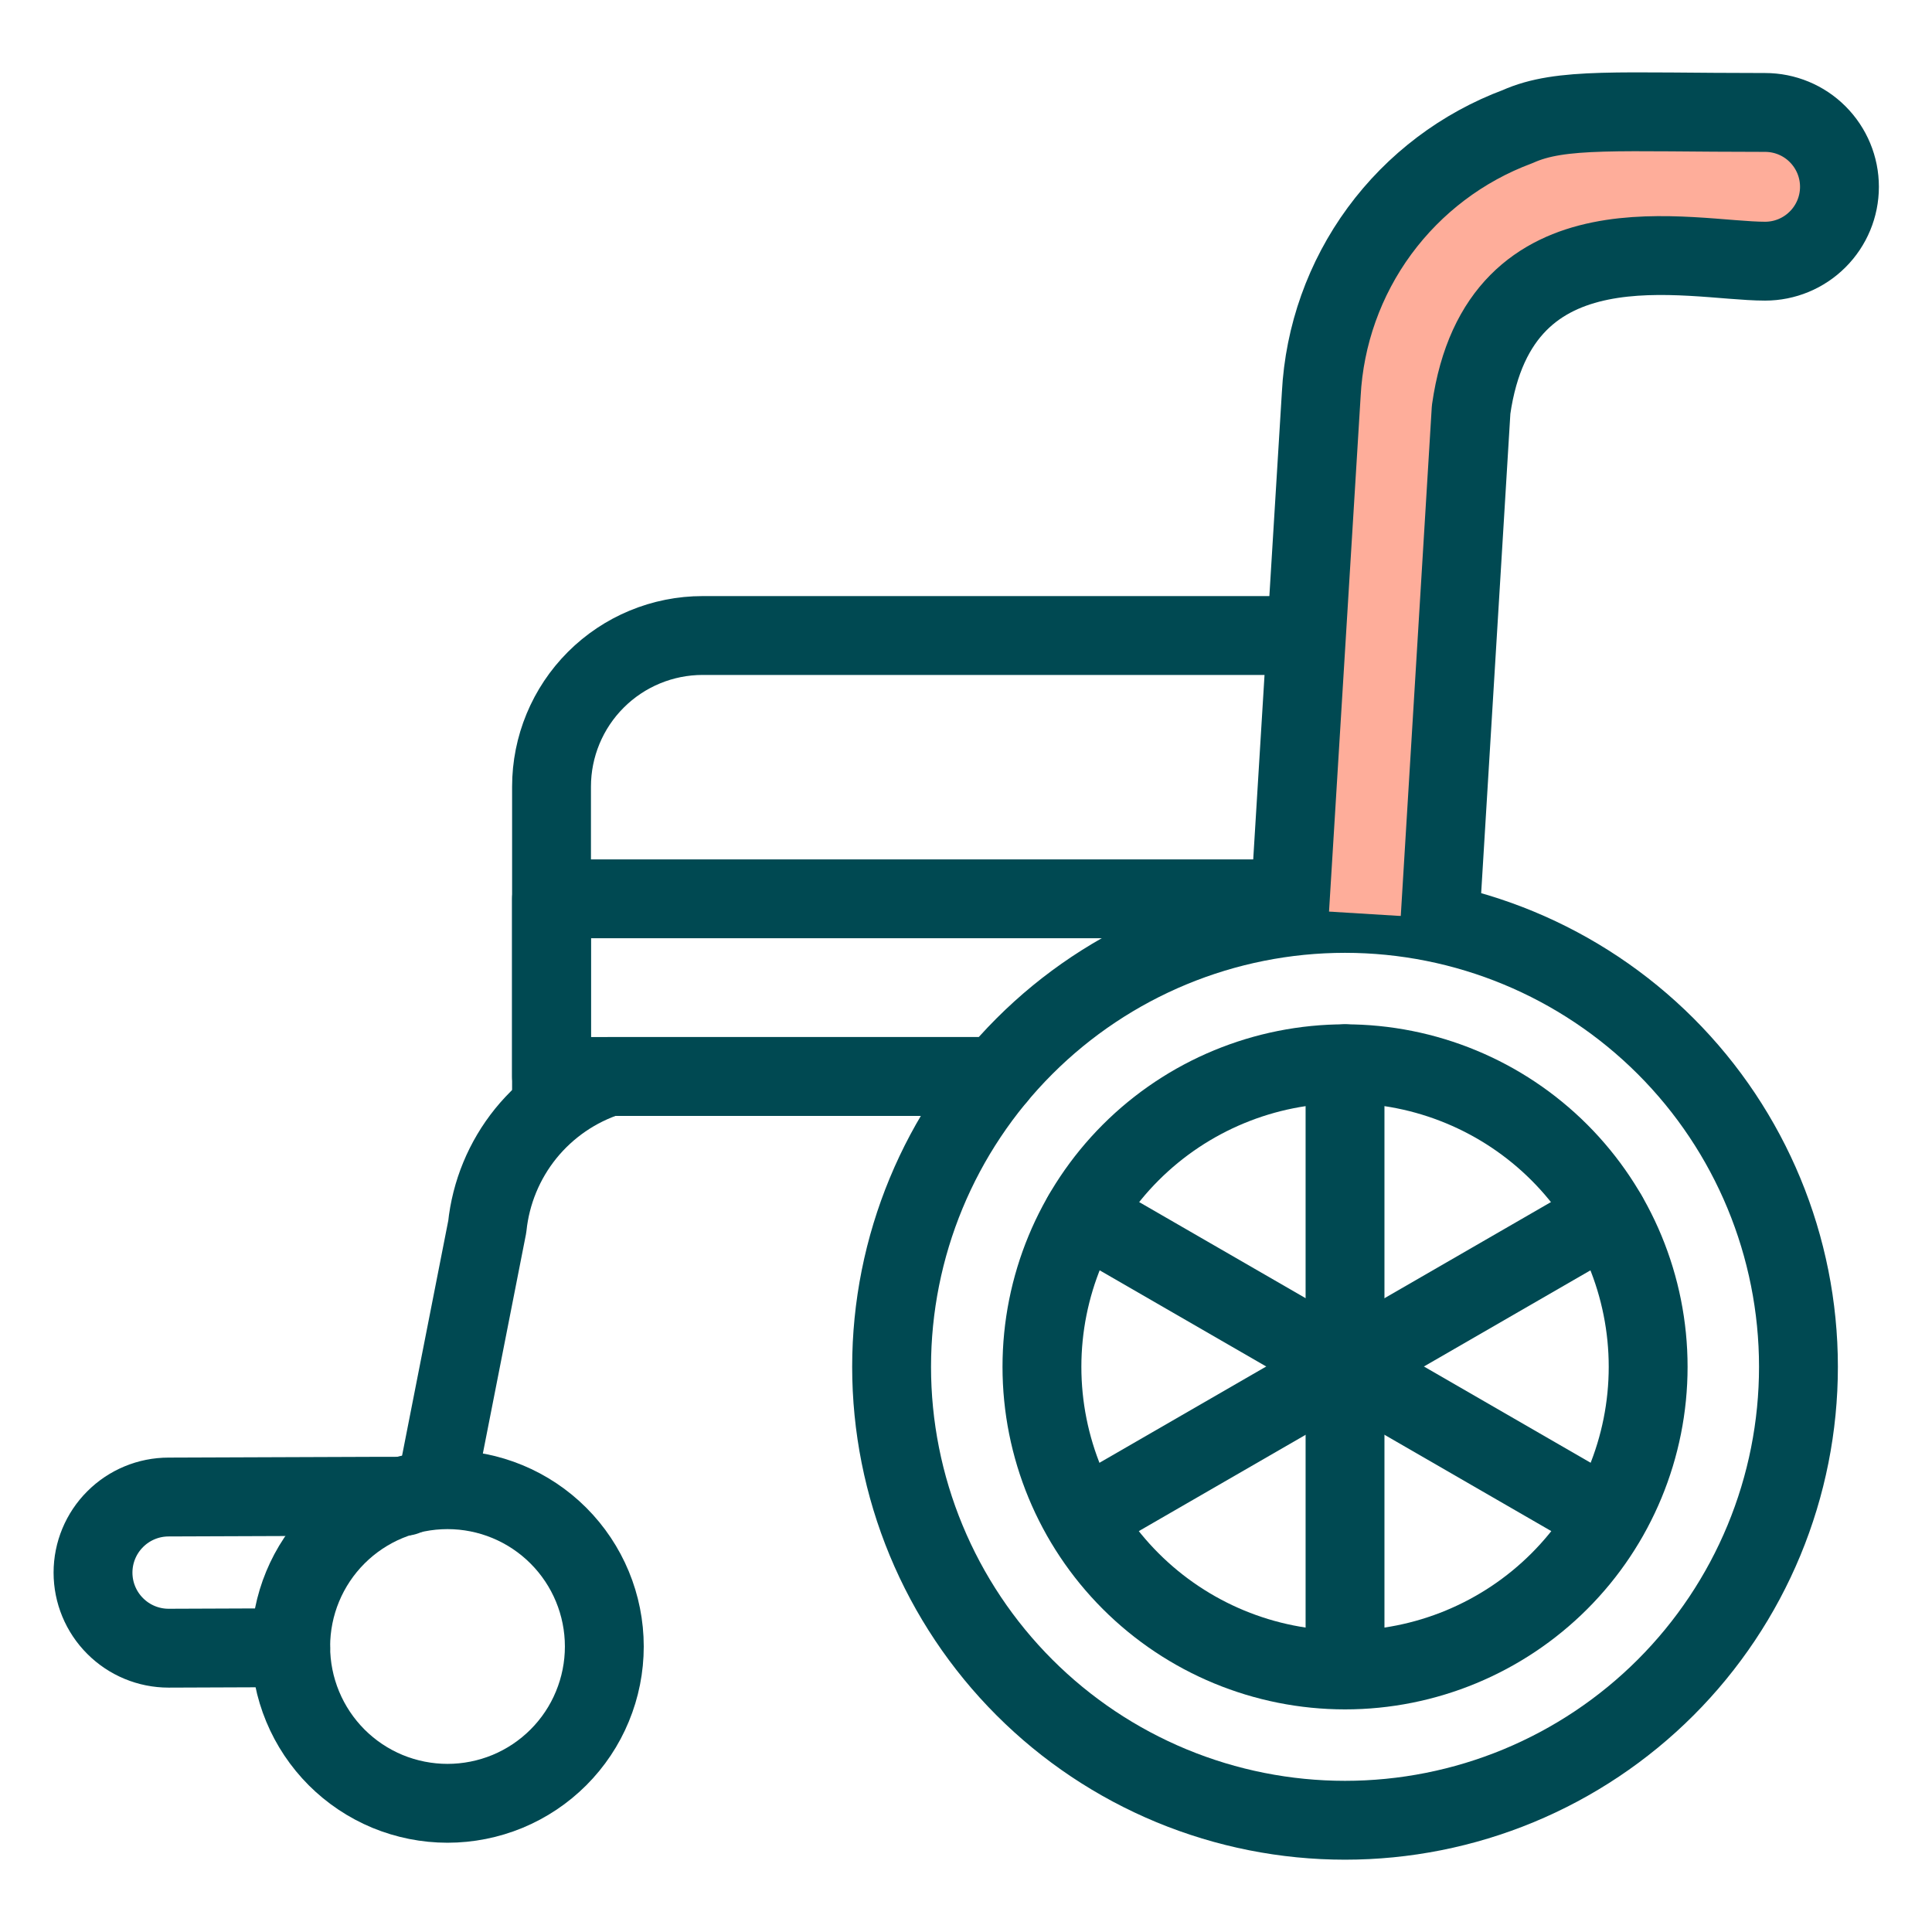
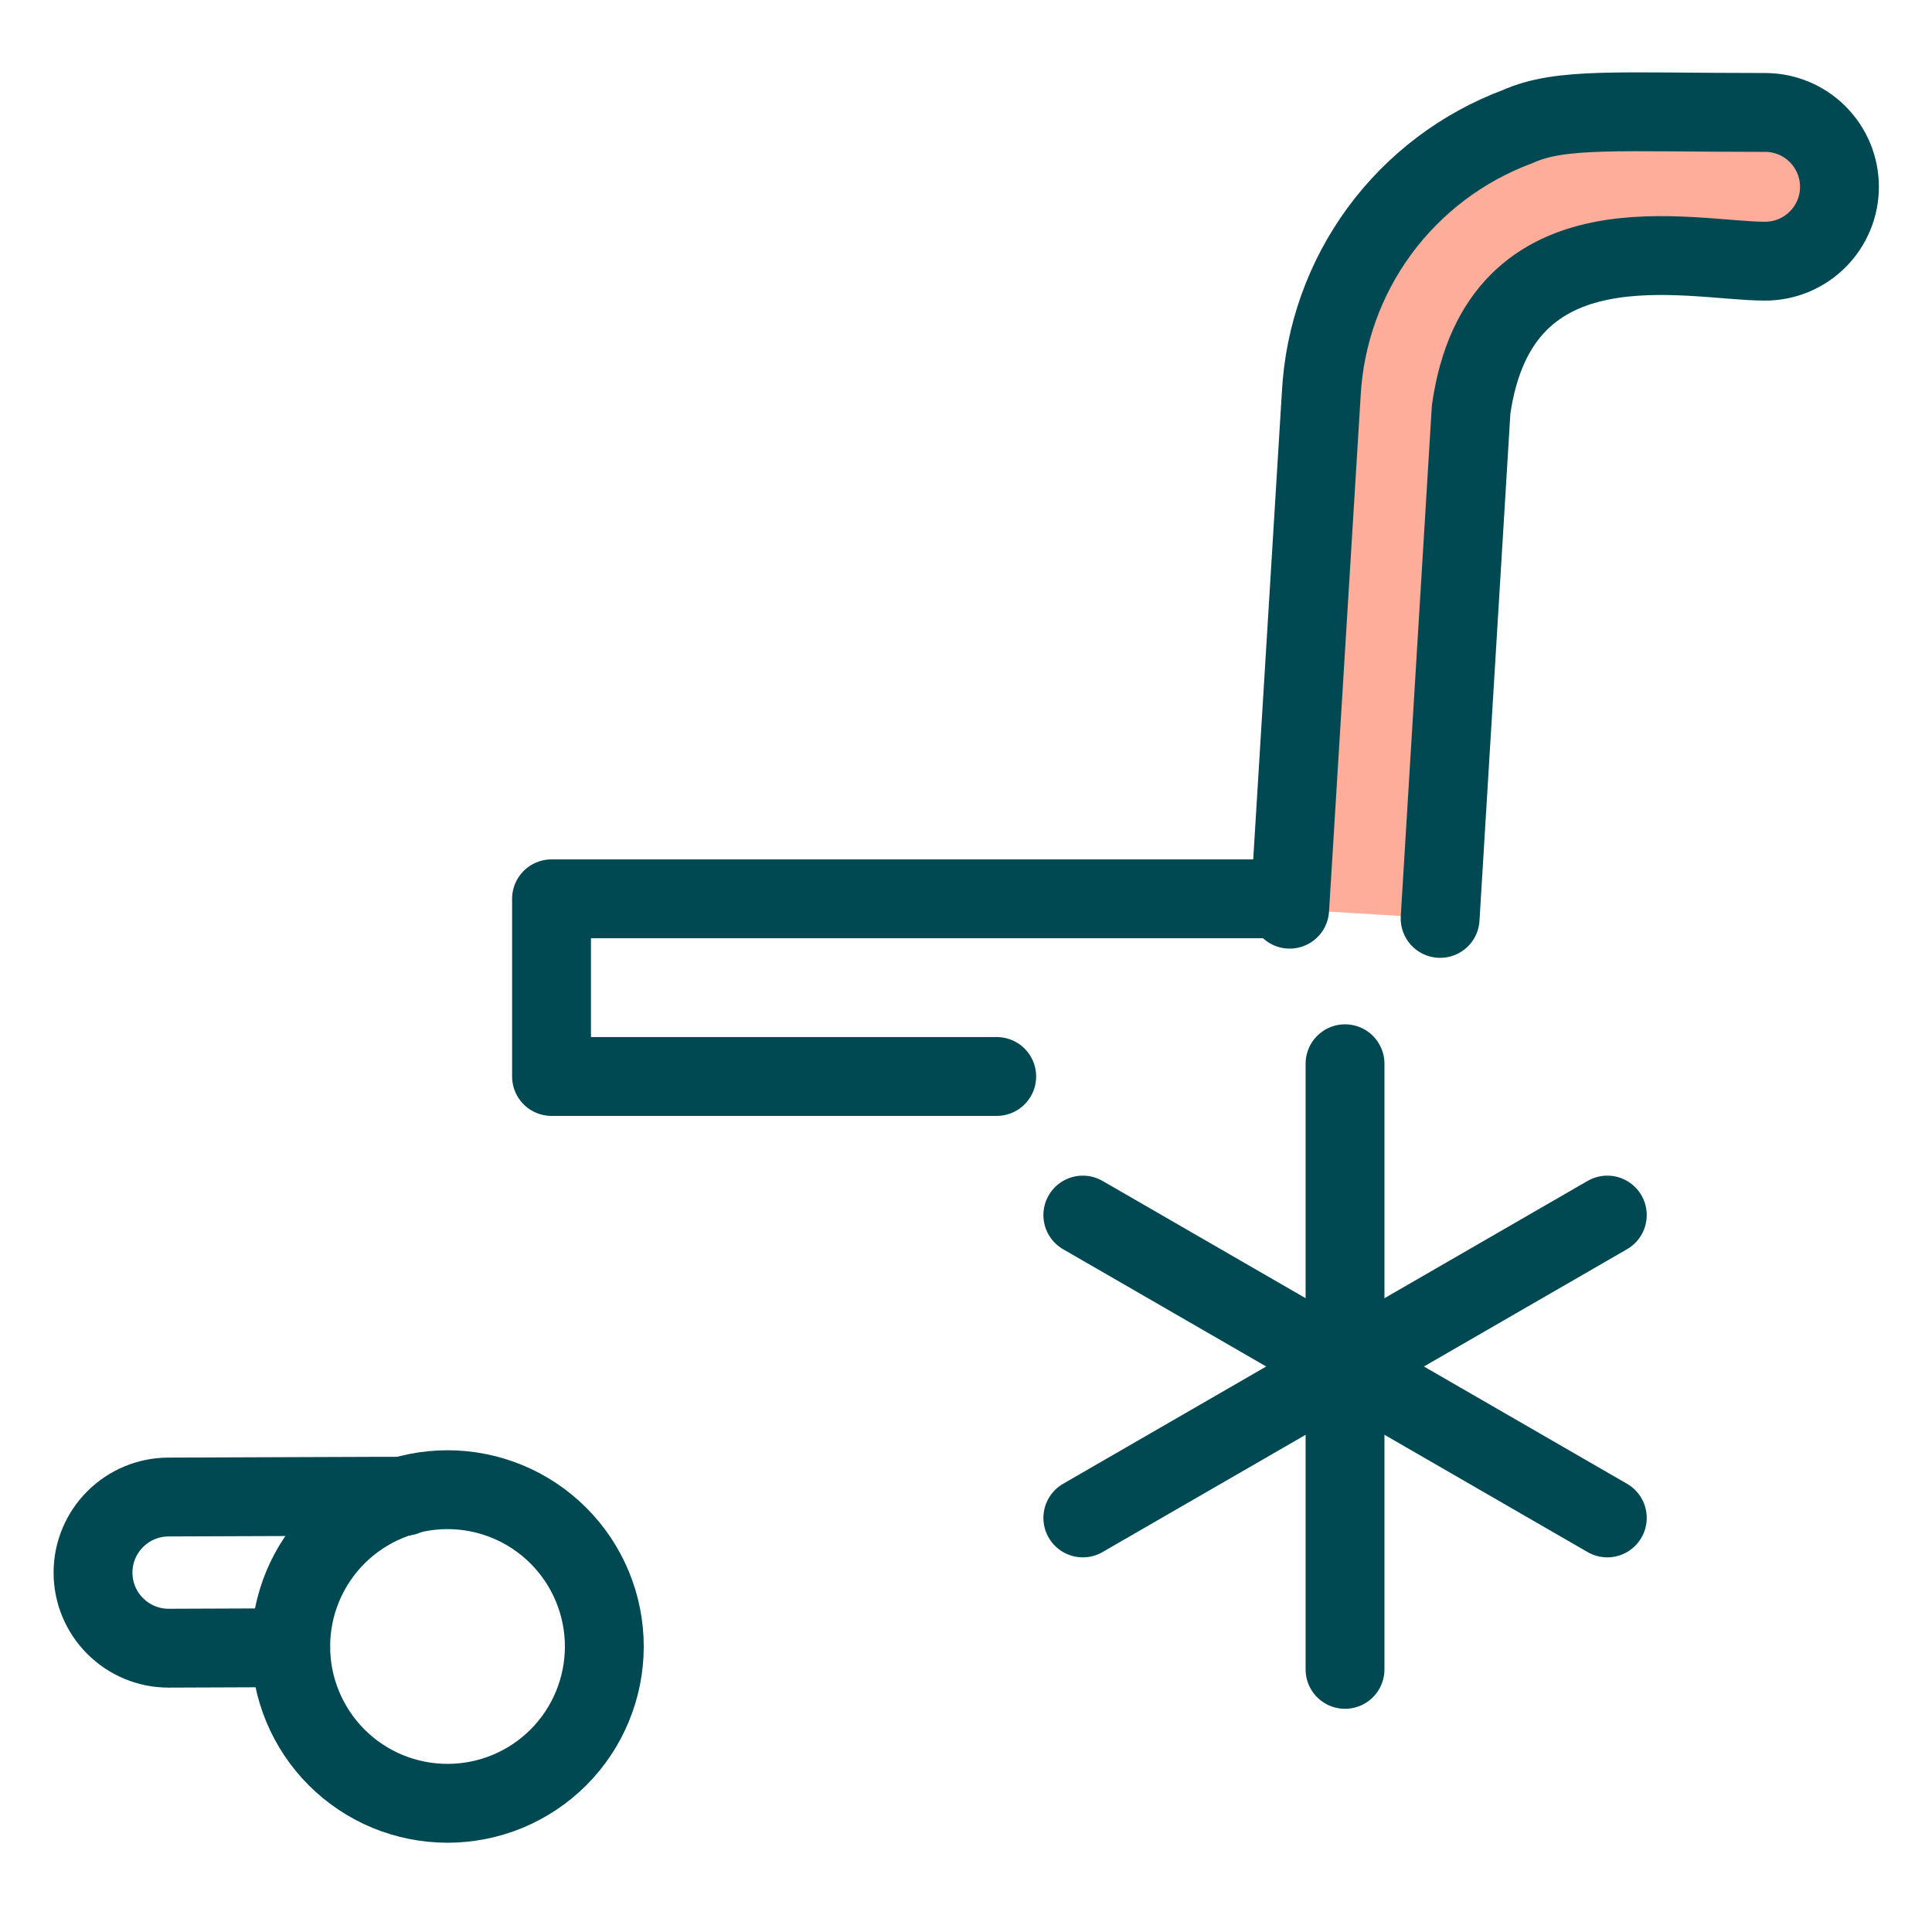
<svg xmlns="http://www.w3.org/2000/svg" width="49" height="49" viewBox="0 0 49 49" fill="none">
-   <path d="M33.126 16.118H17.822C16.805 16.118 15.83 16.522 15.111 17.241C14.392 17.96 13.988 18.935 13.988 19.951V27.666" stroke="#004952" stroke-width="2" stroke-linecap="round" stroke-linejoin="round" />
-   <path d="M22.613 34.666C22.613 36.176 22.911 37.672 23.489 39.067C24.067 40.462 24.914 41.73 25.982 42.798C27.049 43.866 28.317 44.713 29.712 45.291C31.108 45.869 32.603 46.166 34.113 46.166C35.623 46.166 37.119 45.869 38.514 45.291C39.909 44.713 41.177 43.866 42.245 42.798C43.313 41.73 44.16 40.462 44.738 39.067C45.316 37.672 45.613 36.176 45.613 34.666C45.613 31.616 44.402 28.691 42.245 26.534C40.088 24.378 37.163 23.166 34.113 23.166C31.063 23.166 28.138 24.378 25.982 26.534C23.825 28.691 22.613 31.616 22.613 34.666Z" stroke="#004952" stroke-width="2" stroke-linecap="round" stroke-linejoin="round" />
  <path d="M7.373 41.759C7.373 42.282 7.476 42.799 7.676 43.281C7.876 43.764 8.169 44.202 8.538 44.572C8.907 44.941 9.346 45.234 9.828 45.434C10.311 45.633 10.828 45.736 11.35 45.736C11.872 45.736 12.39 45.633 12.872 45.434C13.355 45.234 13.793 44.941 14.162 44.572C14.532 44.202 14.825 43.764 15.024 43.281C15.224 42.799 15.327 42.282 15.327 41.759C15.327 40.705 14.908 39.693 14.162 38.947C13.416 38.201 12.405 37.782 11.35 37.782C10.295 37.782 9.284 38.201 8.538 38.947C7.792 39.693 7.373 40.705 7.373 41.759Z" stroke="#004952" stroke-width="2" stroke-linecap="round" stroke-linejoin="round" />
-   <path d="M26.426 34.666C26.426 36.705 27.236 38.661 28.677 40.102C30.119 41.544 32.075 42.354 34.114 42.354C36.152 42.354 38.108 41.544 39.55 40.102C40.991 38.661 41.801 36.705 41.801 34.666C41.801 32.627 40.991 30.672 39.55 29.23C38.108 27.788 36.152 26.979 34.114 26.979C32.075 26.979 30.119 27.788 28.677 29.23C27.236 30.672 26.426 32.627 26.426 34.666Z" stroke="#004952" stroke-width="2" stroke-linecap="round" stroke-linejoin="round" />
-   <path d="M24.824 27.302H15.442C14.614 27.57 13.882 28.073 13.334 28.749C12.787 29.426 12.448 30.247 12.358 31.112L11.047 37.782" stroke="#004952" stroke-width="2" stroke-linecap="round" stroke-linejoin="round" />
  <path d="M7.373 41.79L4.276 41.802C3.768 41.802 3.28 41.6 2.921 41.24C2.561 40.881 2.359 40.393 2.359 39.885C2.359 39.377 2.561 38.889 2.921 38.53C3.28 38.17 3.768 37.968 4.276 37.968L9.451 37.949H10.266" stroke="#004952" stroke-width="2" stroke-linecap="round" stroke-linejoin="round" />
  <path d="M25.279 27.302H13.988V22.796H32.714" stroke="#004952" stroke-width="2" stroke-linecap="round" stroke-linejoin="round" />
  <path d="M36.525 23.293L37.311 10.388C38.028 5.355 42.858 6.624 44.767 6.624C45.267 6.624 45.747 6.425 46.1 6.071C46.454 5.718 46.653 5.238 46.653 4.738C46.653 4.237 46.454 3.758 46.1 3.404C45.747 3.05 45.267 2.852 44.767 2.852C41.052 2.852 39.592 2.717 38.493 3.21C37.091 3.732 35.872 4.653 34.986 5.859C34.101 7.065 33.588 8.504 33.51 9.999L32.709 23.059" fill="#FEAD9A" />
  <path d="M36.525 23.293L37.311 10.388C38.028 5.355 42.858 6.624 44.767 6.624C45.267 6.624 45.747 6.425 46.1 6.071C46.454 5.718 46.653 5.238 46.653 4.738C46.653 4.237 46.454 3.758 46.1 3.404C45.747 3.05 45.267 2.852 44.767 2.852C41.052 2.852 39.592 2.717 38.493 3.21C37.091 3.732 35.872 4.653 34.986 5.859C34.101 7.065 33.588 8.504 33.51 9.999L32.709 23.059" stroke="#004952" stroke-width="2" stroke-linecap="round" stroke-linejoin="round" />
  <path d="M34.113 26.979V42.339" stroke="#004952" stroke-width="2" stroke-linecap="round" stroke-linejoin="round" />
  <path d="M27.463 30.817L40.765 38.498" stroke="#004952" stroke-width="2" stroke-linecap="round" stroke-linejoin="round" />
  <path d="M40.765 30.817L27.463 38.498" stroke="#004952" stroke-width="2" stroke-linecap="round" stroke-linejoin="round" />
</svg>